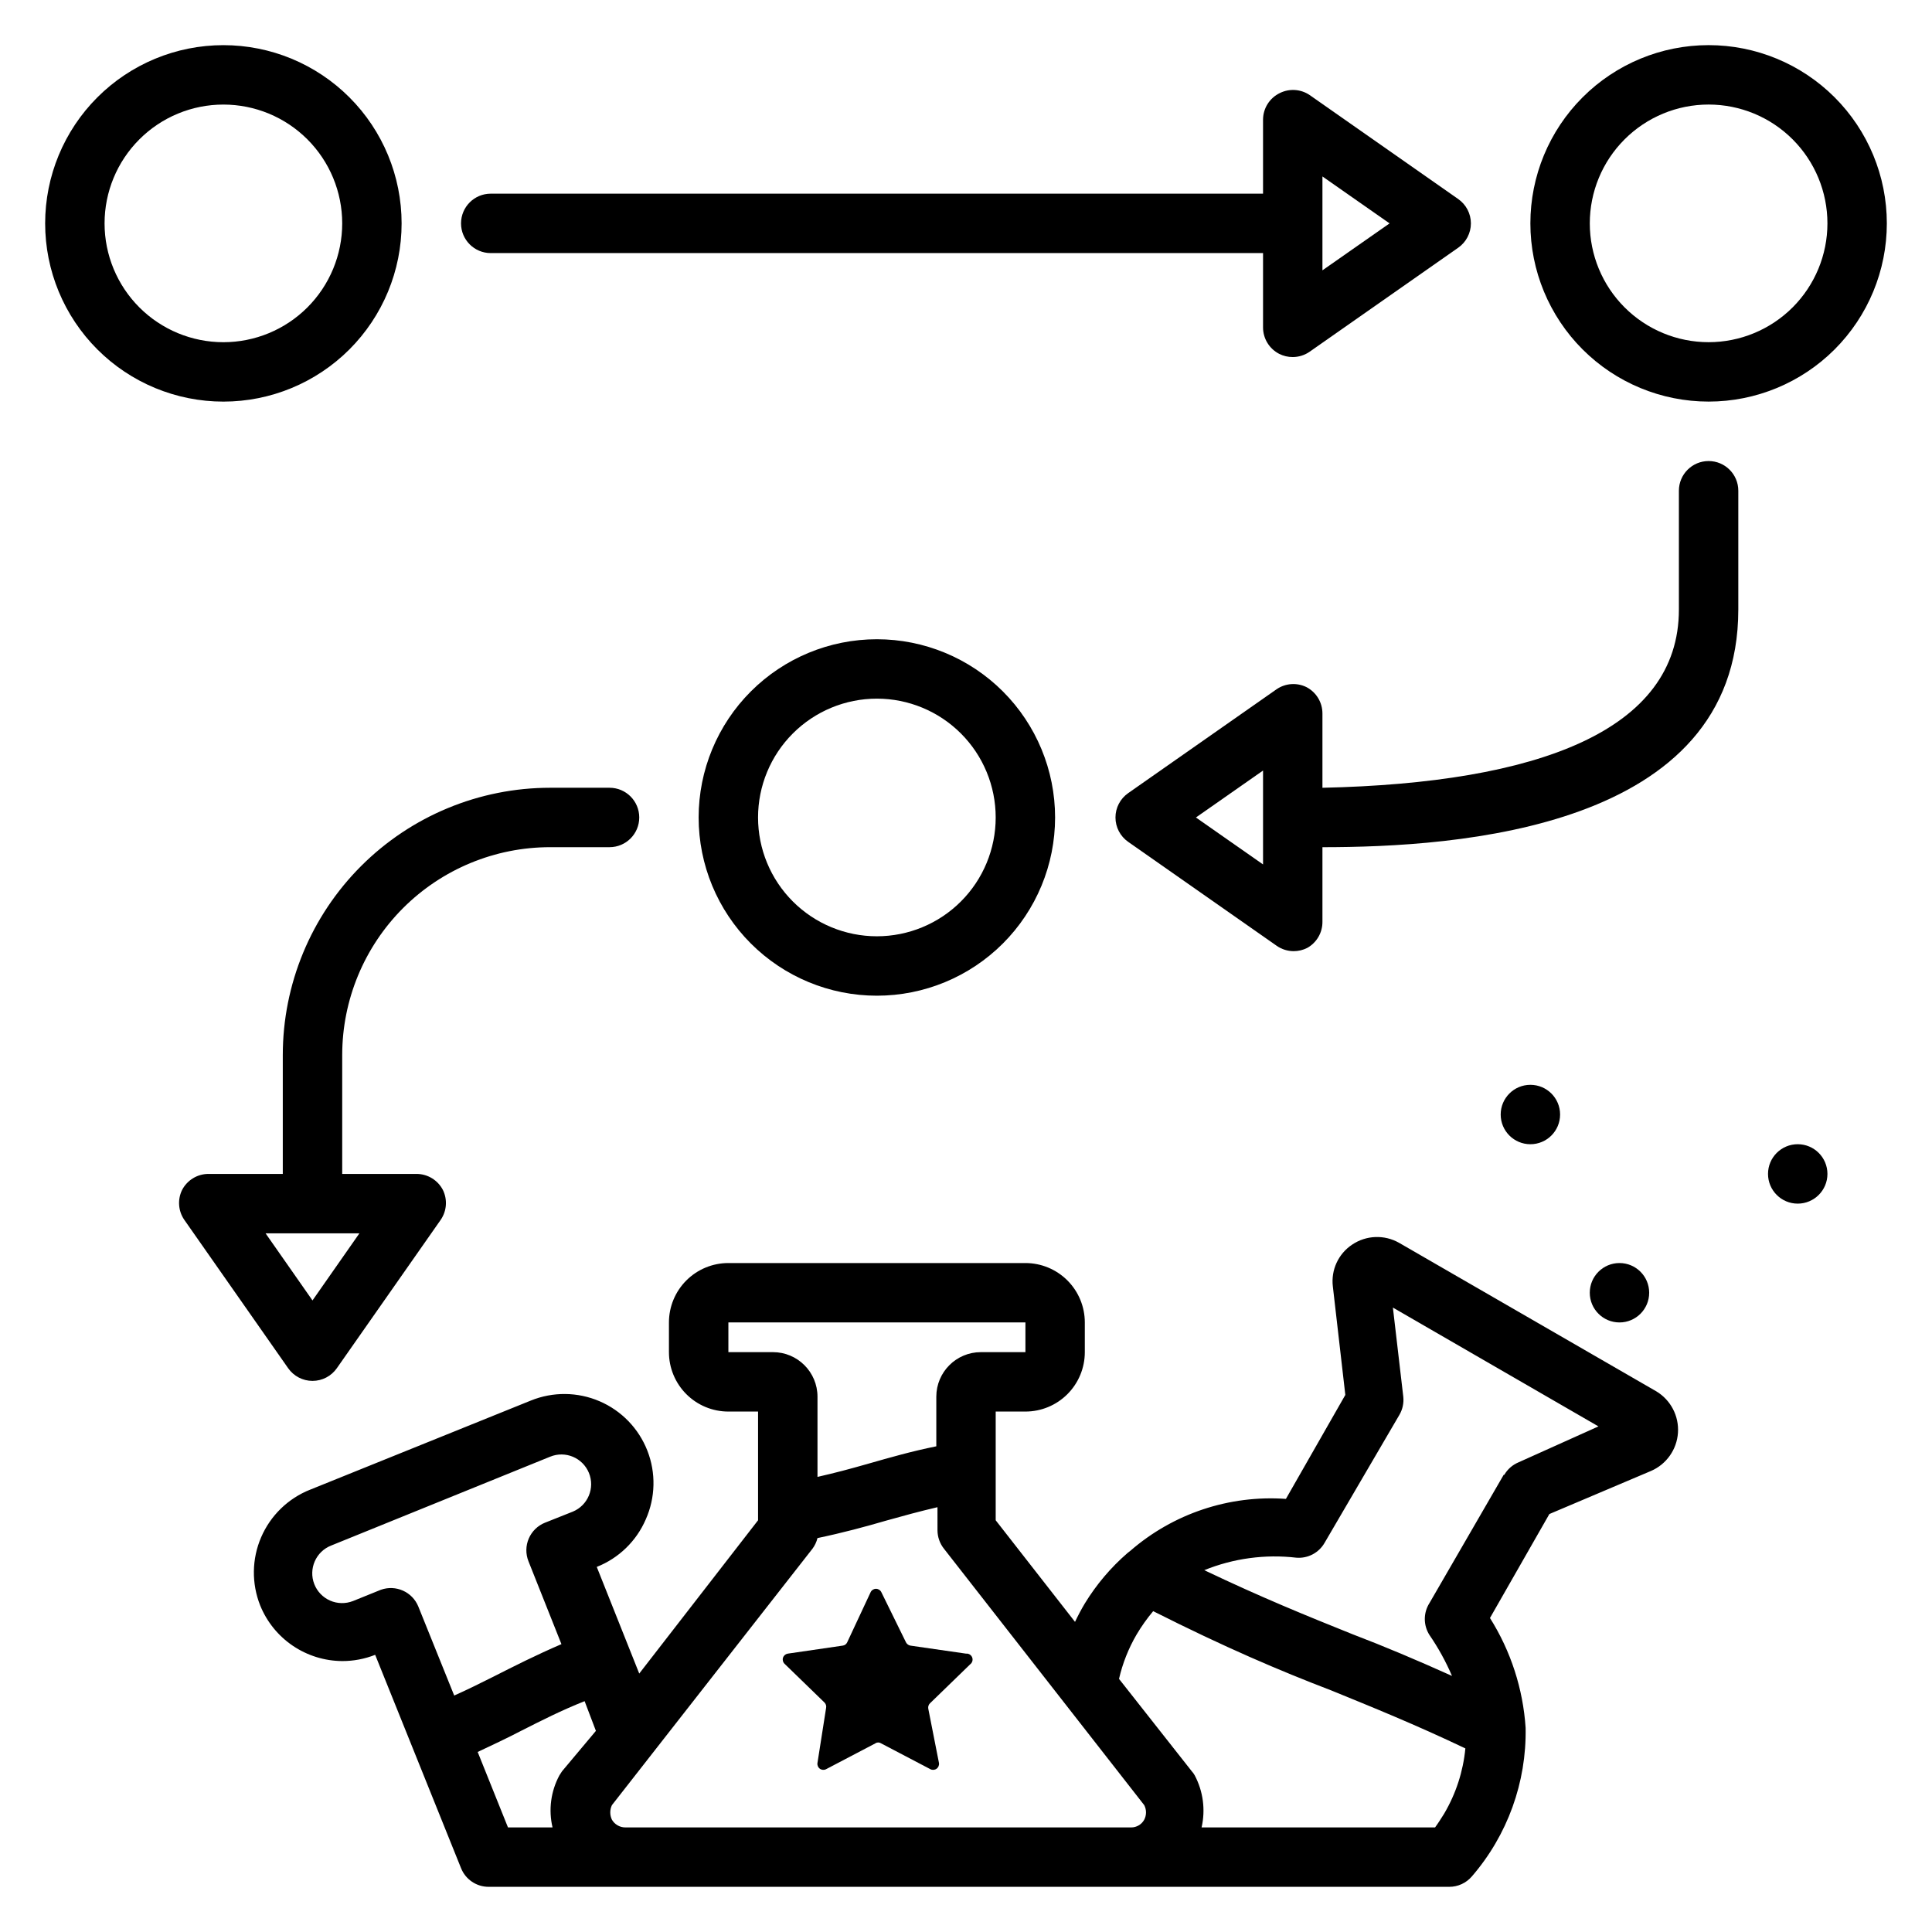
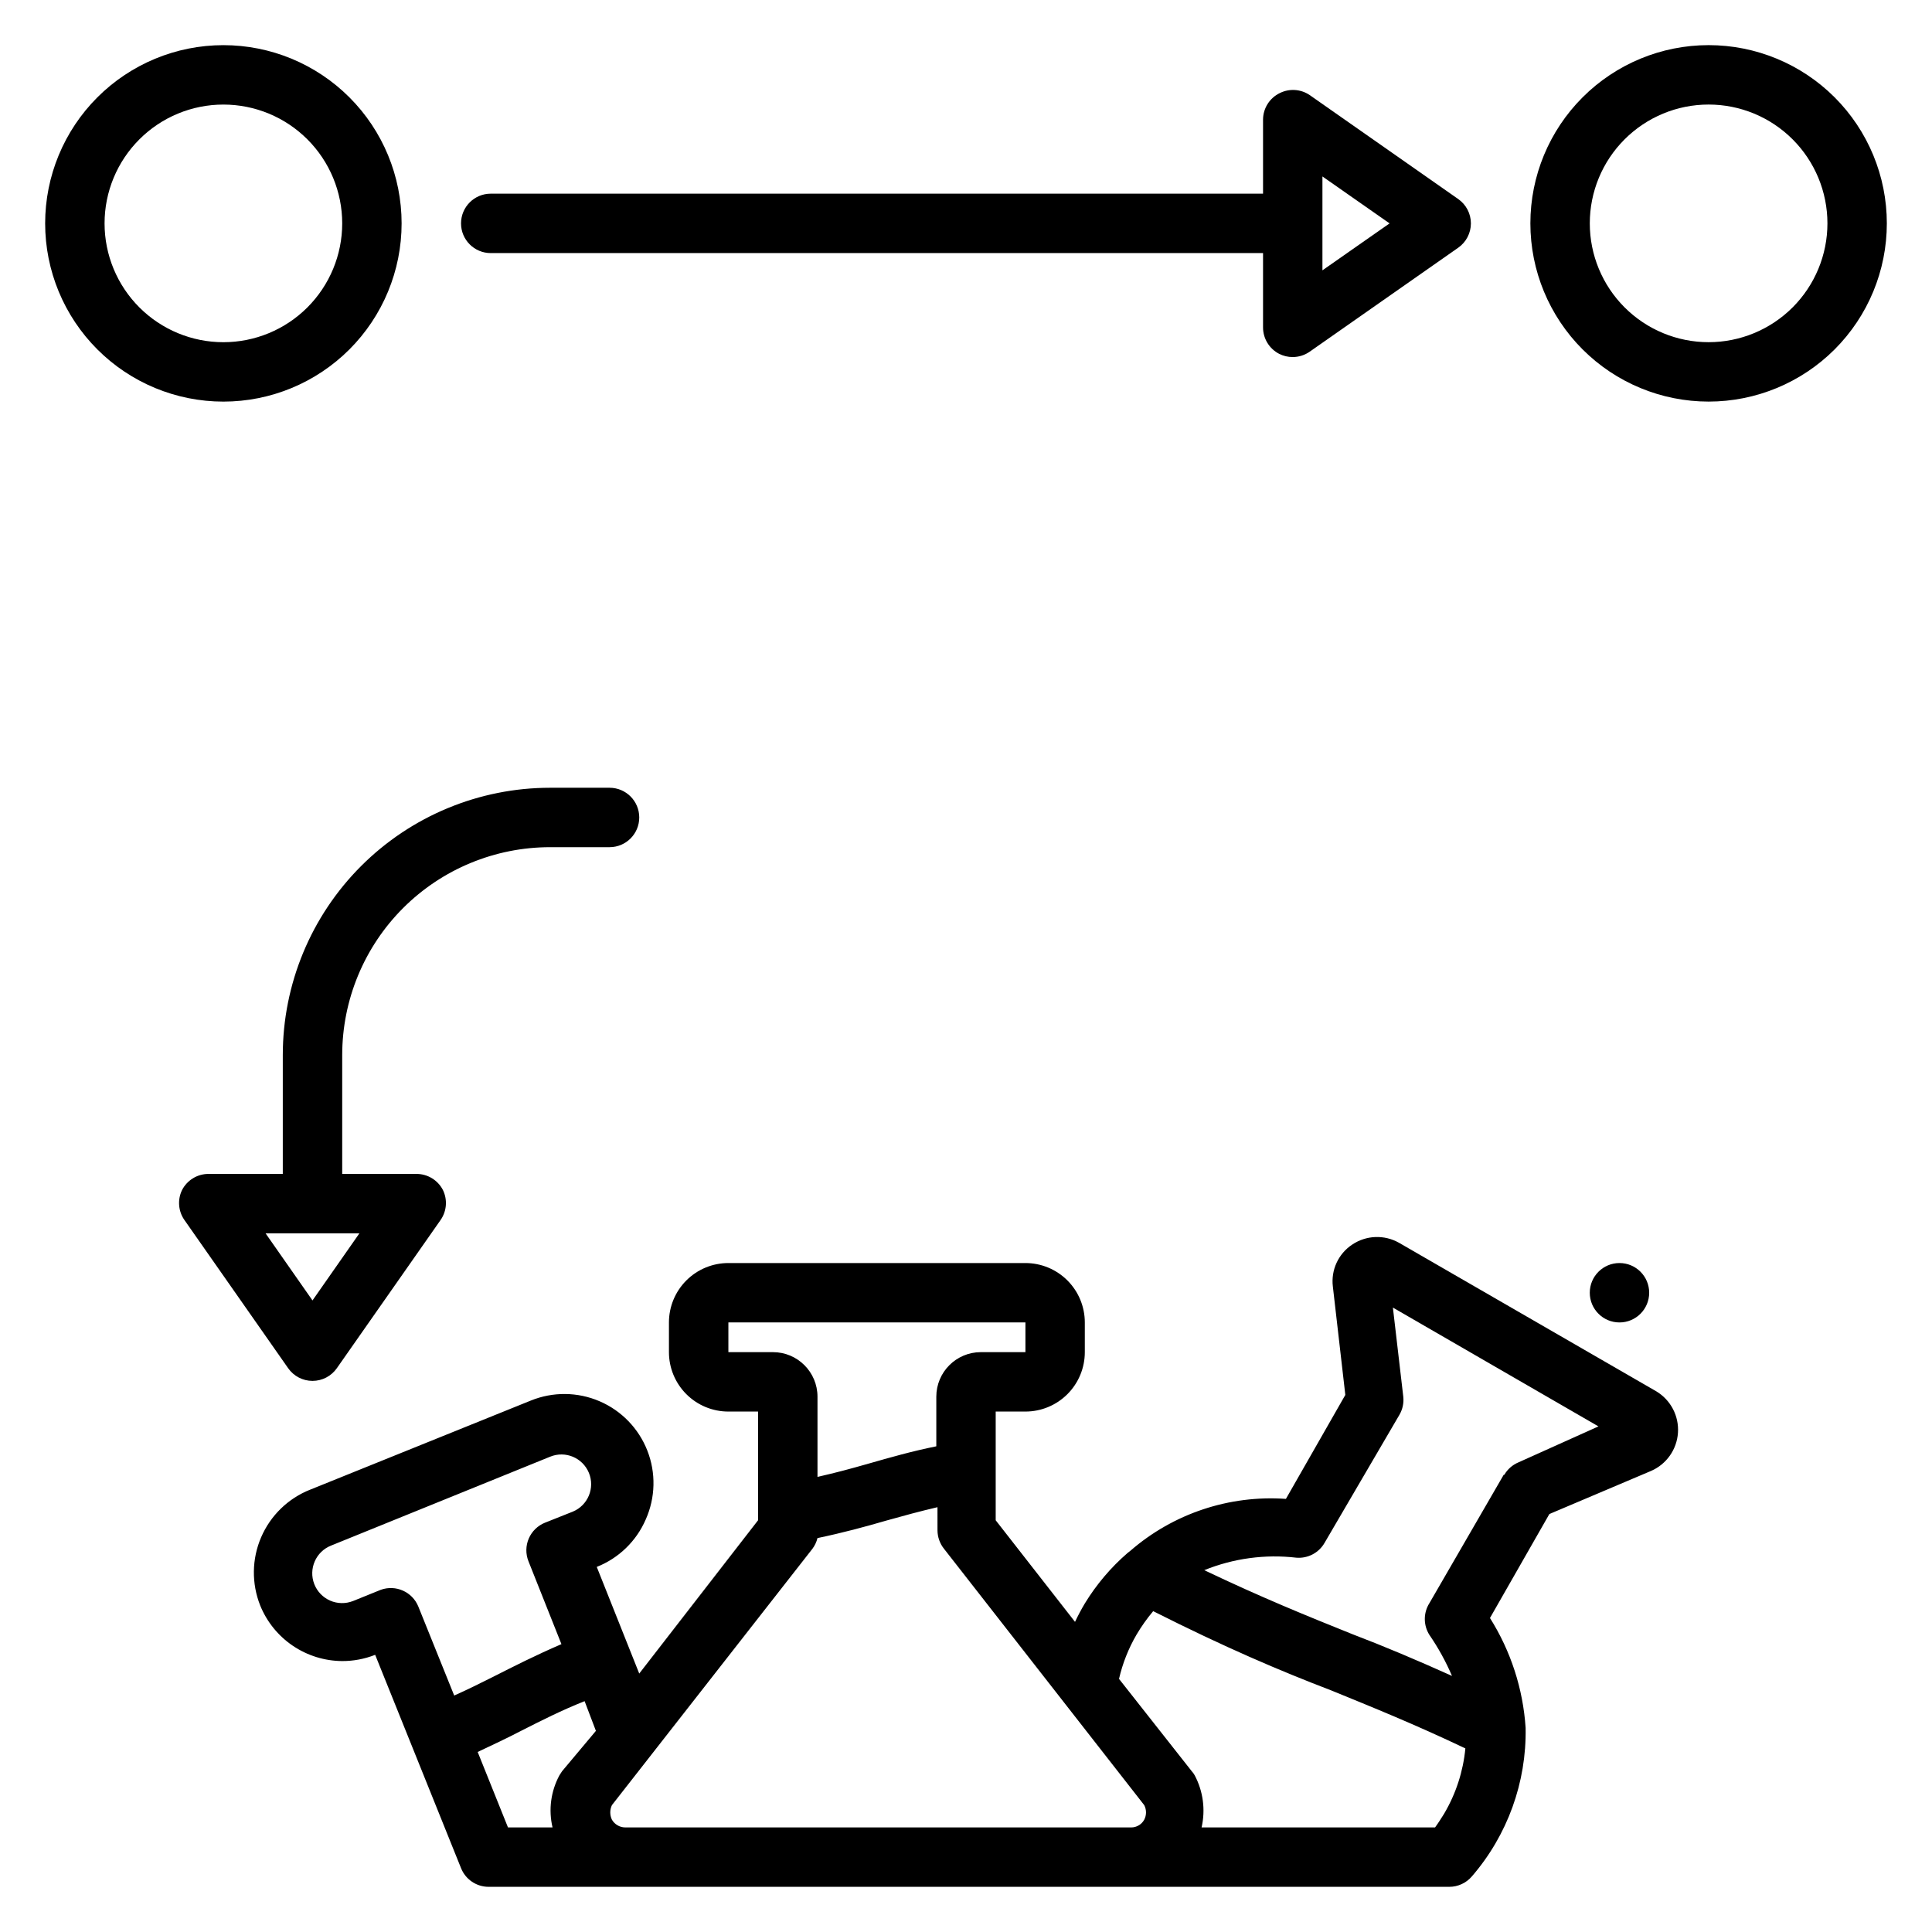
<svg xmlns="http://www.w3.org/2000/svg" fill="#000000" width="800px" height="800px" version="1.1" viewBox="144 144 512 512">
  <g>
-     <path d="m604.67 305.54v-31.488c0-4.348-3.523-7.871-7.871-7.871-4.348 0-7.875 3.523-7.875 7.871v31.488c0 32.117-37.391 45.973-94.465 47.23v-19.68c0.008-2.945-1.633-5.648-4.25-7.004-2.531-1.242-5.535-1.031-7.871 0.551l-39.359 27.551c-2.109 1.473-3.367 3.883-3.367 6.453 0 2.574 1.258 4.984 3.367 6.457l39.359 27.551c1.316 0.918 2.883 1.414 4.488 1.418 1.258 0.004 2.5-0.293 3.621-0.867 2.523-1.418 4.066-4.109 4.012-7.004v-19.68c35.504 0 110.21-4.723 110.21-62.977zm-125.95 67.543-17.789-12.441 17.789-12.438z" />
-     <path d="m274.05 211.07h204.67v19.68c-0.008 2.945 1.633 5.652 4.25 7.008 1.121 0.574 2.363 0.871 3.621 0.863 1.605-0.004 3.172-0.496 4.488-1.418l39.359-27.551c2.109-1.473 3.367-3.883 3.367-6.453 0-2.574-1.258-4.984-3.367-6.457l-39.359-27.551c-2.336-1.582-5.34-1.793-7.871-0.551-2.711 1.289-4.449 4.004-4.488 7.004v19.68h-204.67c-4.348 0-7.871 3.527-7.871 7.875 0 4.348 3.523 7.871 7.871 7.871zm220.41-20.309 17.793 12.438-17.793 12.438z" />
+     <path d="m274.05 211.07h204.67v19.68c-0.008 2.945 1.633 5.652 4.25 7.008 1.121 0.574 2.363 0.871 3.621 0.863 1.605-0.004 3.172-0.496 4.488-1.418l39.359-27.551c2.109-1.473 3.367-3.883 3.367-6.453 0-2.574-1.258-4.984-3.367-6.457l-39.359-27.551c-2.336-1.582-5.34-1.793-7.871-0.551-2.711 1.289-4.449 4.004-4.488 7.004v19.68h-204.67c-4.348 0-7.871 3.527-7.871 7.875 0 4.348 3.523 7.871 7.871 7.871m220.41-20.309 17.793 12.438-17.793 12.438z" />
    <path d="m289.79 368.51h15.746c4.348 0 7.871-3.527 7.871-7.875 0-4.348-3.523-7.871-7.871-7.871h-15.746c-18.789 0-36.809 7.465-50.098 20.75-13.285 13.289-20.75 31.309-20.75 50.098v31.488h-19.68c-2.945-0.004-5.648 1.637-7.008 4.254-1.238 2.531-1.027 5.535 0.555 7.871l27.551 39.359c1.473 2.109 3.883 3.367 6.453 3.367 2.574 0 4.984-1.258 6.457-3.367l27.551-39.359c1.582-2.336 1.793-5.34 0.551-7.871-1.355-2.617-4.059-4.258-7.004-4.254h-19.68v-31.488c0-14.613 5.805-28.629 16.137-38.965 10.336-10.332 24.352-16.137 38.965-16.137zm-62.977 120.12-12.438-17.789h24.875z" />
-     <path d="m400 582.23-14.719-2.125h-0.004c-0.508-0.09-0.941-0.406-1.18-0.863l-6.535-13.305c-0.262-0.543-0.812-0.891-1.418-0.891-0.602 0-1.152 0.348-1.414 0.891l-6.219 13.305c-0.219 0.473-0.664 0.801-1.184 0.863l-14.562 2.125c-0.586 0.094-1.074 0.508-1.258 1.074-0.184 0.566-0.031 1.188 0.395 1.605l10.629 10.312h-0.004c0.359 0.375 0.504 0.906 0.395 1.414l-2.285 14.562c-0.098 0.59 0.148 1.184 0.633 1.535 0.48 0.352 1.121 0.398 1.652 0.121l13.066-6.848v-0.004c0.453-0.305 1.043-0.305 1.496 0l13.066 6.848v0.004c0.531 0.277 1.172 0.23 1.656-0.121 0.48-0.352 0.727-0.945 0.629-1.535l-2.836-14.402c-0.09-0.523 0.086-1.055 0.473-1.418l10.629-10.312c0.574-0.422 0.793-1.176 0.535-1.84-0.258-0.664-0.93-1.07-1.637-0.996z" />
    <path d="m581.53 533.82c4.09-1.766 6.848-5.672 7.148-10.117 0.297-4.445-1.914-8.684-5.731-10.98l-68.172-39.359c-3.898-2.219-8.719-2.035-12.438 0.473-3.668 2.434-5.644 6.727-5.117 11.098l3.305 28.734-15.742 27.551c-15.035-1.066-29.875 3.891-41.25 13.777l-0.707 0.551c-4.449 3.848-8.27 8.363-11.336 13.383-0.945 1.574-1.812 3.227-2.598 4.879l-21.02-26.922v-28.812h7.871c4.176 0 8.18-1.656 11.133-4.609s4.613-6.957 4.613-11.133v-7.875c0-4.172-1.66-8.18-4.613-11.133-2.953-2.949-6.957-4.609-11.133-4.609h-78.719c-4.176 0-8.18 1.66-11.133 4.609-2.953 2.953-4.613 6.961-4.613 11.133v7.875c0 4.176 1.66 8.18 4.613 11.133s6.957 4.609 11.133 4.609h7.871v28.812l-31.488 40.621-11.258-28.262c5.832-2.309 10.504-6.84 12.988-12.594 2.57-5.773 2.723-12.332 0.422-18.215-2.301-5.883-6.863-10.602-12.668-13.094-5.805-2.496-12.363-2.559-18.219-0.18l-58.488 23.617v-0.004c-5.828 2.312-10.496 6.852-12.977 12.609-2.484 5.758-2.57 12.27-0.246 18.094 1.758 4.328 4.762 8.035 8.629 10.656 3.867 2.617 8.426 4.035 13.098 4.062 2.988 0.008 5.953-0.555 8.738-1.652l22.75 56.52c1.191 3 4.094 4.965 7.32 4.961h254.58c2.301 0 4.484-1.008 5.981-2.754 9.438-10.918 14.512-24.934 14.25-39.363-0.676-10.344-3.922-20.352-9.449-29.125l15.742-27.551zm-244.5-31.488v-7.875h78.719v7.871l-11.809 0.004c-6.519 0-11.809 5.285-11.809 11.809v13.145c-6.613 1.34-12.359 2.992-17.871 4.566-5.512 1.574-8.816 2.441-13.617 3.543v-21.254c0-6.523-5.285-11.809-11.805-11.809zm-92.105 62.977-7.398 2.992v-0.004c-1.953 0.762-4.125 0.719-6.047-0.121-1.918-0.844-3.426-2.414-4.188-4.363-1.586-4.066 0.422-8.648 4.488-10.234l58.016-23.539c4.023-1.652 8.621 0.27 10.273 4.293 1.652 4.019-0.27 8.621-4.289 10.273l-7.32 2.914v-0.004c-1.945 0.773-3.5 2.285-4.328 4.203-0.828 1.922-0.855 4.09-0.082 6.031l8.738 21.965c-6.769 2.914-12.516 5.824-18.105 8.66-3.465 1.73-6.769 3.387-10.312 4.961l-9.523-23.617v-0.004c-1.605-3.879-5.969-5.816-9.922-4.406zm25.664 42.98c4.016-1.891 7.871-3.699 11.492-5.59 5.434-2.754 10.707-5.434 16.848-7.871l2.992 7.871-8.977 10.707-0.707 1.102c-2.266 4.215-2.91 9.117-1.809 13.777h-11.809zm145.16 19.996h-106.04c-1.461-0.004-2.812-0.781-3.543-2.047-0.582-1.223-0.582-2.641 0-3.859l53.137-67.938v0.004c0.633-0.848 1.086-1.812 1.336-2.836 6.769-1.418 12.594-2.992 18.262-4.644 4.488-1.258 8.816-2.441 13.539-3.543l0.004 6.141c0.012 1.777 0.621 3.496 1.73 4.883l53.059 67.934c0.629 1.207 0.629 2.648 0 3.859-0.691 1.262-2.019 2.051-3.465 2.047zm111-3.699c-0.789 1.258-1.574 2.519-2.441 3.699h-61.875c1.066-4.664 0.422-9.551-1.809-13.777-0.219-0.398-0.48-0.77-0.789-1.102l-19.285-24.484c0.949-4.121 2.512-8.074 4.644-11.727 1.297-2.191 2.769-4.273 4.41-6.219 19.051 9.605 33.457 15.742 47.23 21.02 10.785 4.41 22.121 8.973 35.504 15.352v-0.004c-0.582 6.086-2.492 11.969-5.59 17.238zm15.742-89.742-19.68 34.004c-1.629 2.574-1.629 5.852 0 8.426 2.348 3.414 4.352 7.055 5.984 10.863-9.445-4.25-18.027-7.871-26.293-11.02-12.359-4.961-24.168-9.762-39.359-17.004 7.727-3.133 16.121-4.273 24.402-3.309 3.047 0.25 5.961-1.281 7.481-3.934l19.836-33.93c0.844-1.449 1.203-3.133 1.023-4.801l-2.754-23.617 54.473 31.488-21.176 9.523c-1.586 0.66-2.914 1.82-3.777 3.309z" />
    <path d="m581.05 486.59c0 4.348-3.523 7.871-7.871 7.871s-7.871-3.523-7.871-7.871 3.523-7.871 7.871-7.871 7.871 3.523 7.871 7.871" />
-     <path d="m557.44 439.36c0 4.348-3.523 7.871-7.871 7.871s-7.871-3.523-7.871-7.871 3.523-7.871 7.871-7.871 7.871 3.523 7.871 7.871" />
-     <path d="m628.29 455.1c0 4.348-3.527 7.875-7.875 7.875-4.348 0-7.871-3.527-7.871-7.875 0-4.348 3.523-7.871 7.871-7.871 4.348 0 7.875 3.523 7.875 7.871" />
    <path d="m203.2 250.43c12.527 0 24.539-4.977 33.398-13.832 8.855-8.859 13.832-20.871 13.832-33.398 0-12.527-4.977-24.543-13.832-33.398-8.859-8.859-20.871-13.836-33.398-13.836-12.527 0-24.543 4.977-33.398 13.836-8.859 8.855-13.836 20.871-13.836 33.398 0 12.527 4.977 24.539 13.836 33.398 8.855 8.855 20.871 13.832 33.398 13.832zm0-78.719c8.352 0 16.359 3.316 22.266 9.223 5.902 5.902 9.223 13.914 9.223 22.266 0 8.352-3.32 16.359-9.223 22.266-5.906 5.902-13.914 9.223-22.266 9.223-8.352 0-16.363-3.32-22.266-9.223-5.906-5.906-9.223-13.914-9.223-22.266 0-8.352 3.316-16.363 9.223-22.266 5.902-5.906 13.914-9.223 22.266-9.223z" />
    <path d="m596.8 155.96c-12.527 0-24.543 4.977-33.398 13.836-8.859 8.855-13.836 20.871-13.836 33.398 0 12.527 4.977 24.539 13.836 33.398 8.855 8.855 20.871 13.832 33.398 13.832 12.523 0 24.539-4.977 33.398-13.832 8.855-8.859 13.832-20.871 13.832-33.398 0-12.527-4.977-24.543-13.832-33.398-8.859-8.859-20.875-13.836-33.398-13.836zm0 78.719v0.004c-8.352 0-16.363-3.32-22.266-9.223-5.906-5.906-9.223-13.914-9.223-22.266 0-8.352 3.316-16.363 9.223-22.266 5.902-5.906 13.914-9.223 22.266-9.223 8.348 0 16.359 3.316 22.266 9.223 5.902 5.902 9.223 13.914 9.223 22.266 0 8.352-3.32 16.359-9.223 22.266-5.906 5.902-13.918 9.223-22.266 9.223z" />
-     <path d="m376.38 407.87c12.527 0 24.539-4.977 33.398-13.836 8.855-8.855 13.832-20.871 13.832-33.398 0-12.523-4.977-24.539-13.832-33.398-8.859-8.855-20.871-13.832-33.398-13.832-12.527 0-24.539 4.977-33.398 13.832-8.859 8.859-13.836 20.875-13.836 33.398 0 12.527 4.977 24.543 13.836 33.398 8.859 8.859 20.871 13.836 33.398 13.836zm0-78.719v-0.004c8.352 0 16.359 3.32 22.266 9.223 5.906 5.906 9.223 13.918 9.223 22.266 0 8.352-3.316 16.363-9.223 22.266-5.906 5.906-13.914 9.223-22.266 9.223-8.352 0-16.359-3.316-22.266-9.223-5.906-5.902-9.223-13.914-9.223-22.266 0-8.348 3.316-16.359 9.223-22.266 5.906-5.902 13.914-9.223 22.266-9.223z" />
  </g>
</svg>